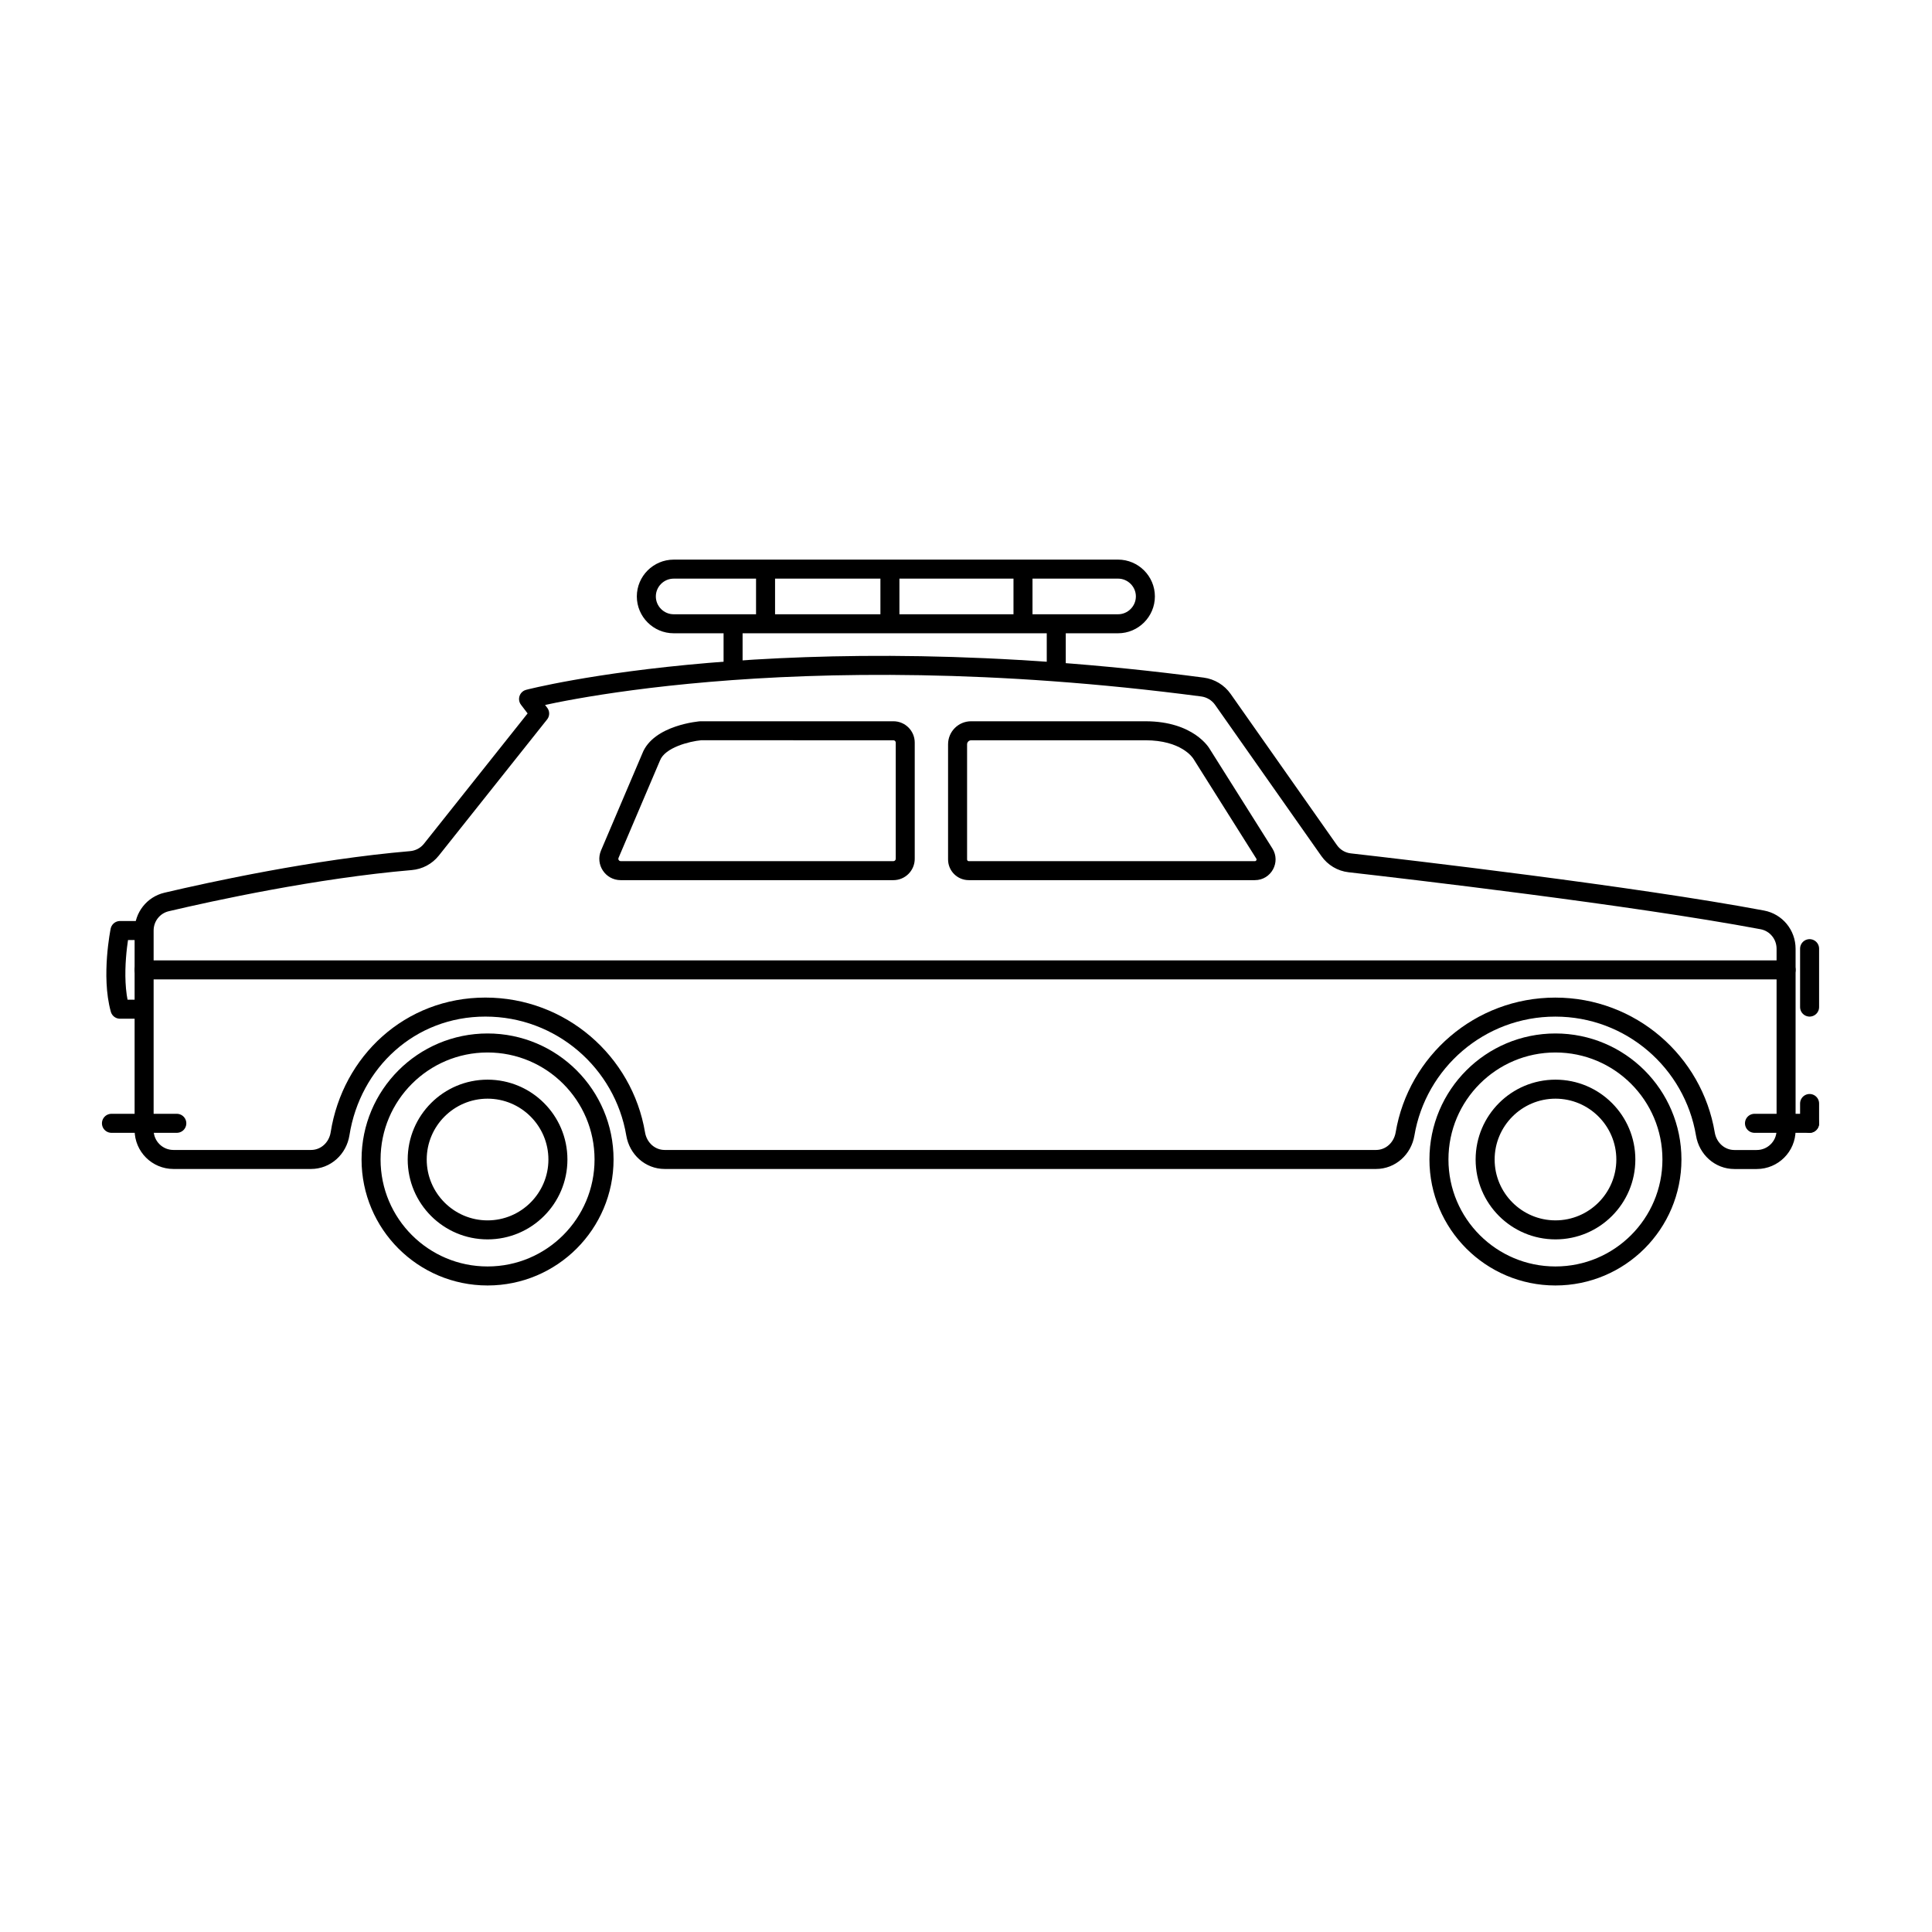
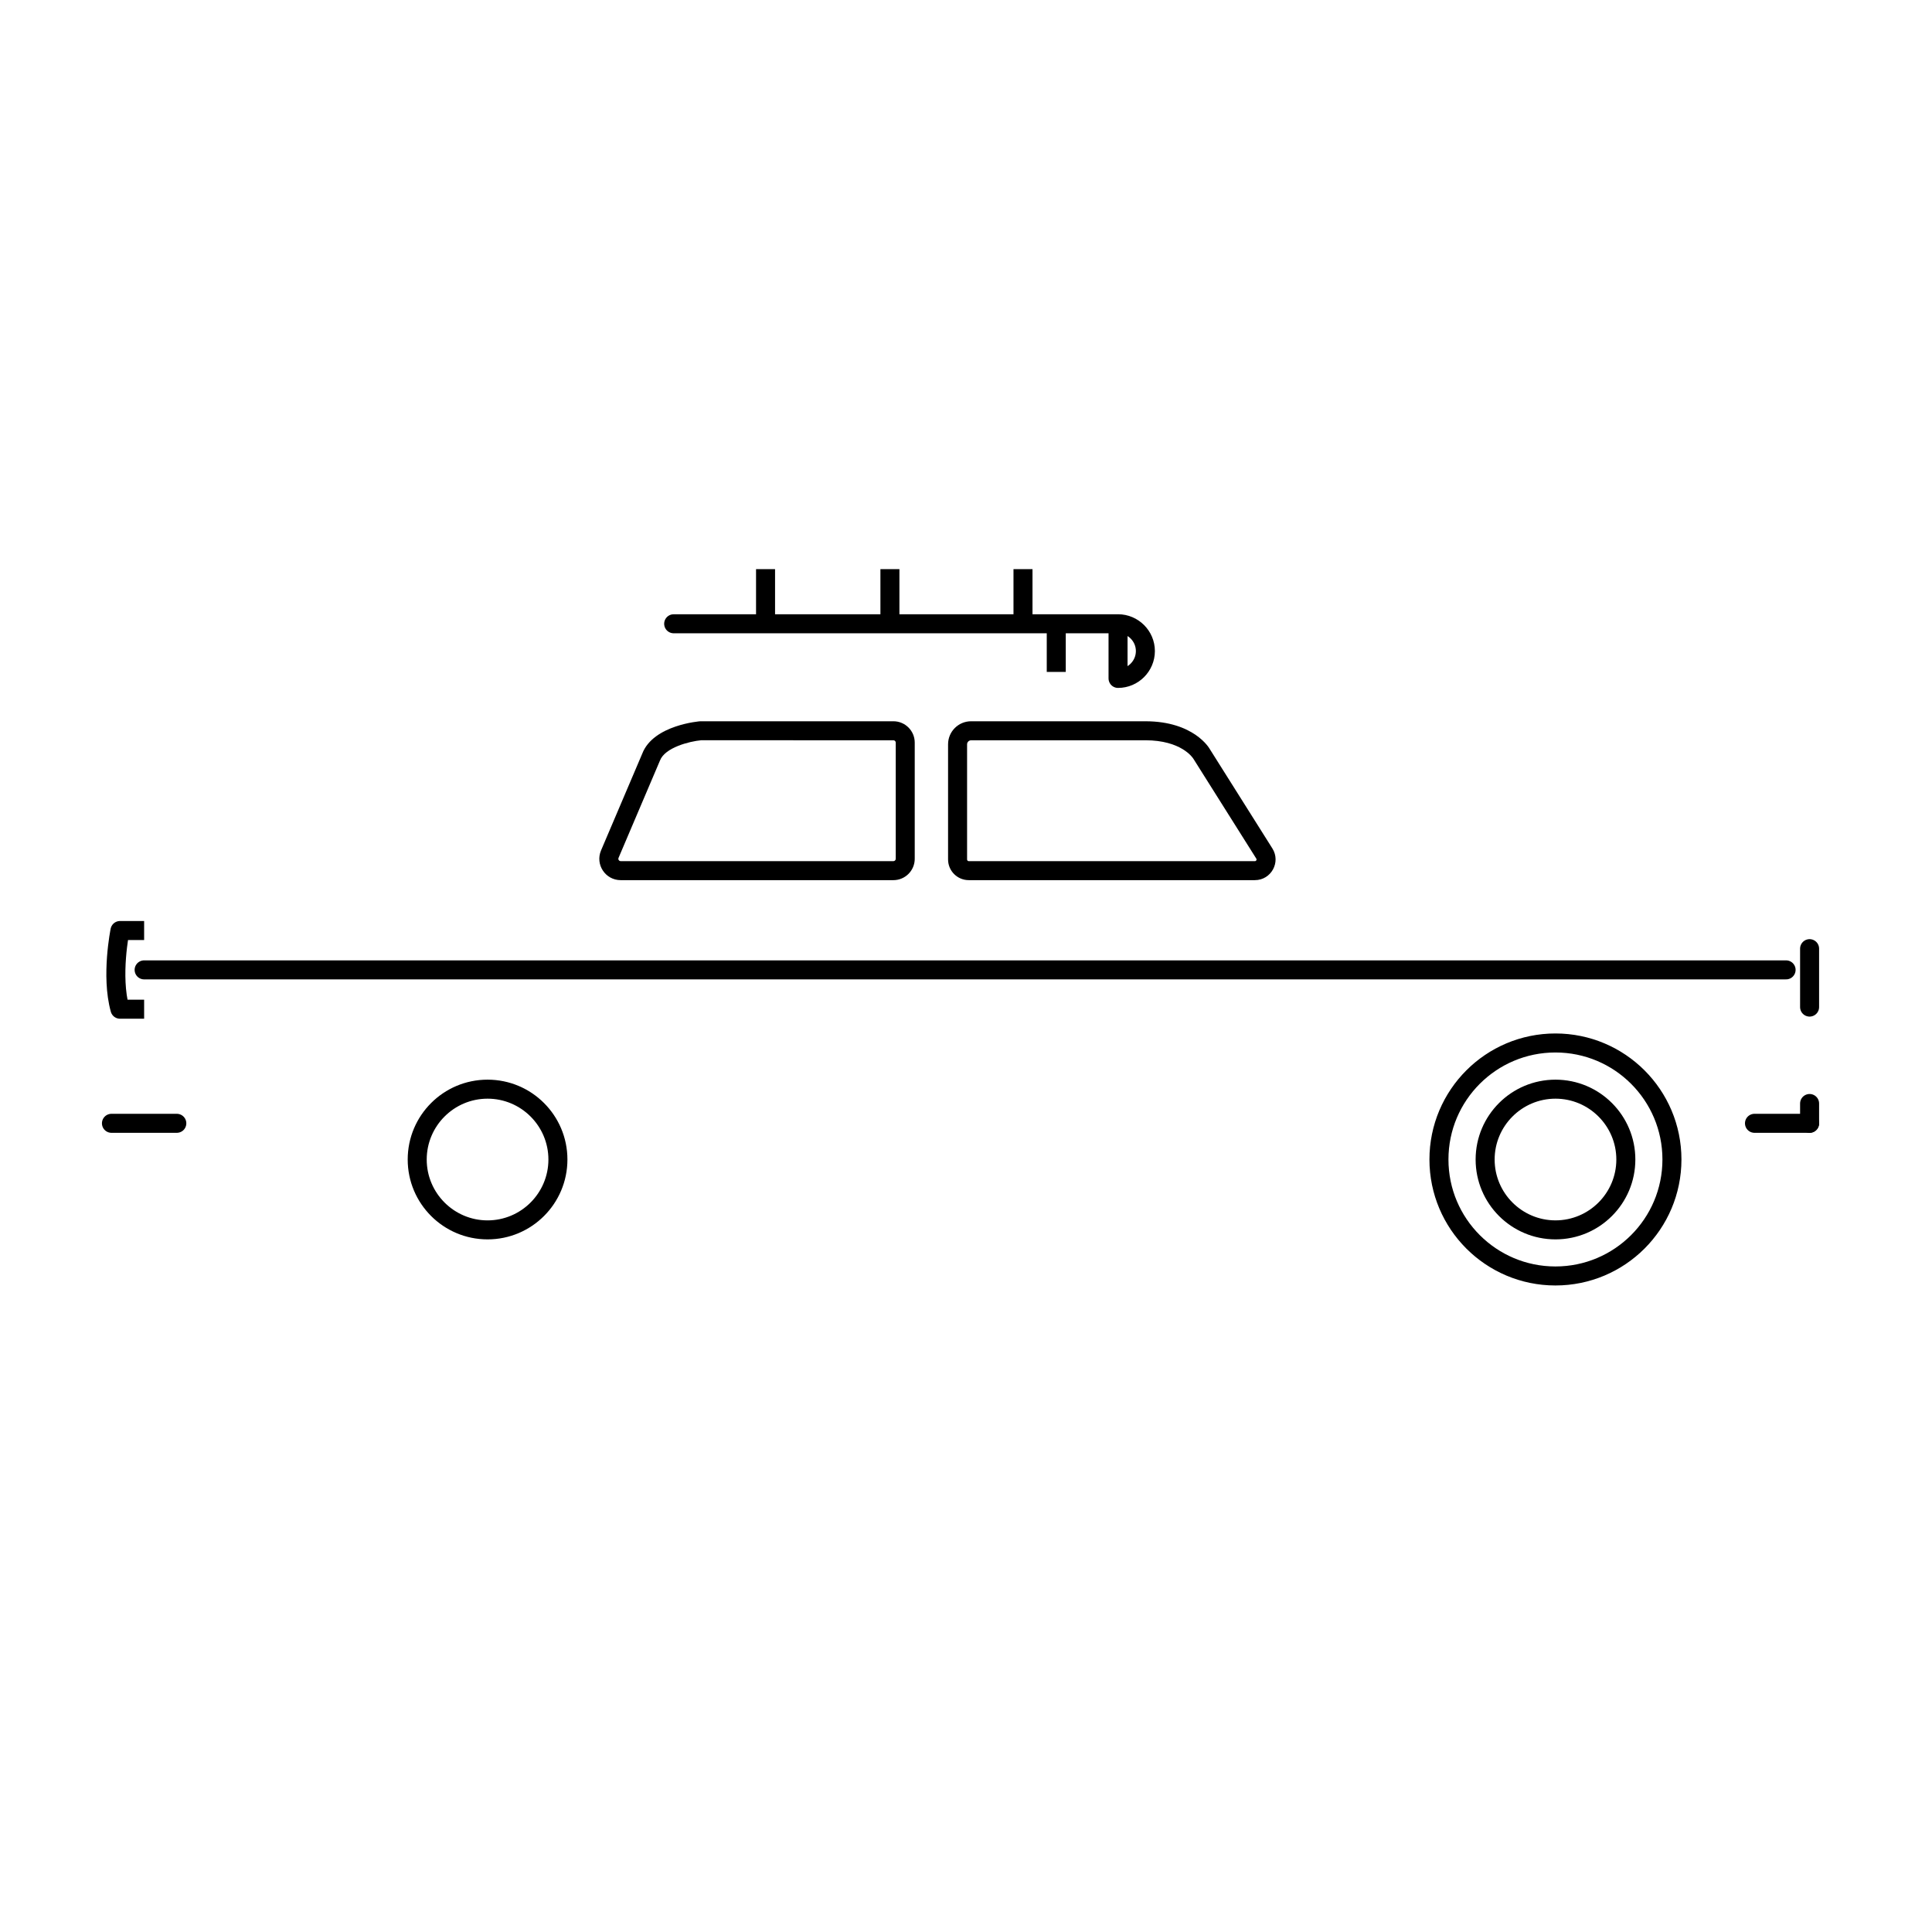
<svg xmlns="http://www.w3.org/2000/svg" width="800px" height="800px" version="1.1" viewBox="144 144 512 512">
-   <path transform="matrix(5.038 0 0 5.038 148.09 148.09)" d="m71.569 60.179h-37.416c-0.773 0-1.398-0.576-1.527-1.338-0.637-3.79-3.934-6.678-7.905-6.678-3.966 0-7.046 2.881-7.645 6.664-0.122 0.769-0.751 1.352-1.529 1.352h-7.234c-0.853 0-1.544-0.691-1.544-1.544v-10.499c0-0.716 0.485-1.337 1.183-1.502 2.346-0.552 7.798-1.744 12.849-2.176 0.424-0.036 0.813-0.241 1.078-0.574l5.696-7.162-0.584-0.764s13.473-3.522 35.45-0.63c0.43 0.057 0.822 0.293 1.071 0.648l5.59 7.952c0.254 0.361 0.643 0.596 1.082 0.646 2.967 0.337 14.903 1.724 21.704 3.002 0.73 0.137 1.252 0.775 1.252 1.518v9.543c0 0.853-0.691 1.544-1.544 1.544h-1.174c-0.773 0-1.399-0.576-1.527-1.339-0.635-3.79-3.924-6.678-7.895-6.678s-7.268 2.888-7.905 6.678c-0.131 0.761-0.756 1.337-1.529 1.337z" fill="none" stroke="#000000" stroke-linejoin="round" stroke-miterlimit="10" />
  <path transform="matrix(5.038 0 0 5.038 148.09 148.09)" d="m6.77 48.136h-1.27s-0.489 2.387 0 4.139h1.27" fill="none" stroke="#000000" stroke-linejoin="round" stroke-miterlimit="10" />
  <path transform="matrix(5.038 0 0 5.038 148.09 148.09)" d="m8.489 58.277h-3.438" fill="none" stroke="#000000" stroke-linecap="round" stroke-linejoin="round" stroke-miterlimit="10" />
  <path transform="matrix(5.038 0 0 5.038 148.09 148.09)" d="m94.377 49.09v3.073" fill="none" stroke="#000000" stroke-linecap="round" stroke-linejoin="round" stroke-miterlimit="10" />
  <path transform="matrix(5.038 0 0 5.038 148.09 148.09)" d="m94.377 57.235v1.042" fill="none" stroke="#000000" stroke-linecap="round" stroke-linejoin="round" stroke-miterlimit="10" />
  <path transform="matrix(5.038 0 0 5.038 148.09 148.09)" d="m94.377 58.277h-2.899" fill="none" stroke="#000000" stroke-linecap="round" stroke-linejoin="round" stroke-miterlimit="10" />
-   <path transform="matrix(5.038 0 0 5.038 148.09 148.09)" d="m30.963 60.179c0 3.384-2.744 6.128-6.128 6.128-3.384 0-6.128-2.744-6.128-6.128 0-3.384 2.744-6.128 6.128-6.128 3.384 0 6.128 2.744 6.128 6.128" fill="none" stroke="#000000" stroke-linecap="round" stroke-linejoin="round" stroke-miterlimit="10" />
  <path d="m273.21 435.16c8.891 0 16.125 7.234 16.125 16.125s-7.234 16.129-16.125 16.129-16.125-7.234-16.125-16.125c0-8.895 7.234-16.129 16.125-16.129m0-5.039c-11.688 0-21.164 9.477-21.164 21.164s9.477 21.164 21.164 21.164 21.164-9.477 21.164-21.164-9.477-21.164-21.164-21.164z" />
  <path d="m556.22 435.16c8.891 0 16.125 7.234 16.125 16.125s-7.234 16.125-16.125 16.125-16.125-7.234-16.125-16.125 7.234-16.125 16.125-16.125m0-5.039c-11.688 0-21.164 9.477-21.164 21.164s9.477 21.164 21.164 21.164 21.164-9.477 21.164-21.164c0.004-11.688-9.477-21.164-21.164-21.164z" />
  <path transform="matrix(5.038 0 0 5.038 148.09 148.09)" d="m87.136 60.179c0 3.384-2.744 6.128-6.128 6.128-3.384 0-6.128-2.744-6.128-6.128 0-3.384 2.743-6.128 6.128-6.128 3.384 0 6.128 2.744 6.128 6.128" fill="none" stroke="#000000" stroke-linecap="round" stroke-linejoin="round" stroke-miterlimit="10" />
  <path transform="matrix(5.038 0 0 5.038 148.09 148.09)" d="m6.77 50.206h86.371" fill="none" stroke="#000000" stroke-linecap="round" stroke-linejoin="round" stroke-miterlimit="10" />
  <path d="m447.54 340.18c9.488 0 12.531 4.594 12.715 4.891l16.668 26.461c0.051 0.074 0.141 0.223 0.016 0.453s-0.297 0.23-0.387 0.23h-75.824c-0.246 0-0.441-0.203-0.441-0.441v-30.516c0-0.594 0.484-1.074 1.074-1.074h46.18m0-5.043h-46.184c-3.375 0-6.109 2.734-6.109 6.109v30.516c0 3.027 2.453 5.481 5.481 5.481h75.824c4.316 0 6.938-4.758 4.641-8.402l-16.668-26.461c0 0.004-4.078-7.242-16.984-7.242z" />
  <path d="m380.76 340.18c0.344 0 0.621 0.277 0.621 0.621v30.793c0 0.344-0.277 0.621-0.621 0.621l-72.266-0.004c-0.082 0-0.332 0-0.52-0.277-0.188-0.277-0.086-0.508-0.055-0.586l10.984-25.805c1.32-3.445 7.812-5.082 10.898-5.367l50.957 0.004m0-5.039h-51.168s-12.453 0.906-15.395 8.605l-10.914 25.629c-1.586 3.734 1.148 7.875 5.211 7.875h72.266c3.125 0 5.656-2.535 5.656-5.656v-30.793c0-3.125-2.531-5.66-5.656-5.66z" />
-   <path transform="matrix(5.038 0 0 5.038 148.09 148.09)" d="m58 32h-23.375c-0.791 0-1.438-0.647-1.438-1.437 0-0.791 0.647-1.437 1.438-1.437l23.375-7.75e-4c0.791 0 1.438 0.647 1.438 1.437-7.75e-4 0.791-0.647 1.438-1.438 1.438z" fill="none" stroke="#000000" stroke-linejoin="round" stroke-miterlimit="10" />
+   <path transform="matrix(5.038 0 0 5.038 148.09 148.09)" d="m58 32h-23.375l23.375-7.75e-4c0.791 0 1.438 0.647 1.438 1.437-7.75e-4 0.791-0.647 1.438-1.438 1.438z" fill="none" stroke="#000000" stroke-linejoin="round" stroke-miterlimit="10" />
  <path transform="matrix(5.038 0 0 5.038 148.09 148.09)" d="m54.75 32v2.534" fill="none" stroke="#000000" stroke-linejoin="round" stroke-miterlimit="10" />
  <path transform="matrix(5.038 0 0 5.038 148.09 148.09)" d="m39.458 29.125v2.875" fill="none" stroke="#000000" stroke-linejoin="round" stroke-miterlimit="10" />
  <path transform="matrix(5.038 0 0 5.038 148.09 148.09)" d="m53 29.125v2.875" fill="none" stroke="#000000" stroke-linejoin="round" stroke-miterlimit="10" />
  <path transform="matrix(5.038 0 0 5.038 148.09 148.09)" d="m46 29.125v2.875" fill="none" stroke="#000000" stroke-linejoin="round" stroke-miterlimit="10" />
-   <path transform="matrix(5.038 0 0 5.038 148.09 148.09)" d="m37.75 32v2.446" fill="none" stroke="#000000" stroke-linejoin="round" stroke-miterlimit="10" />
</svg>